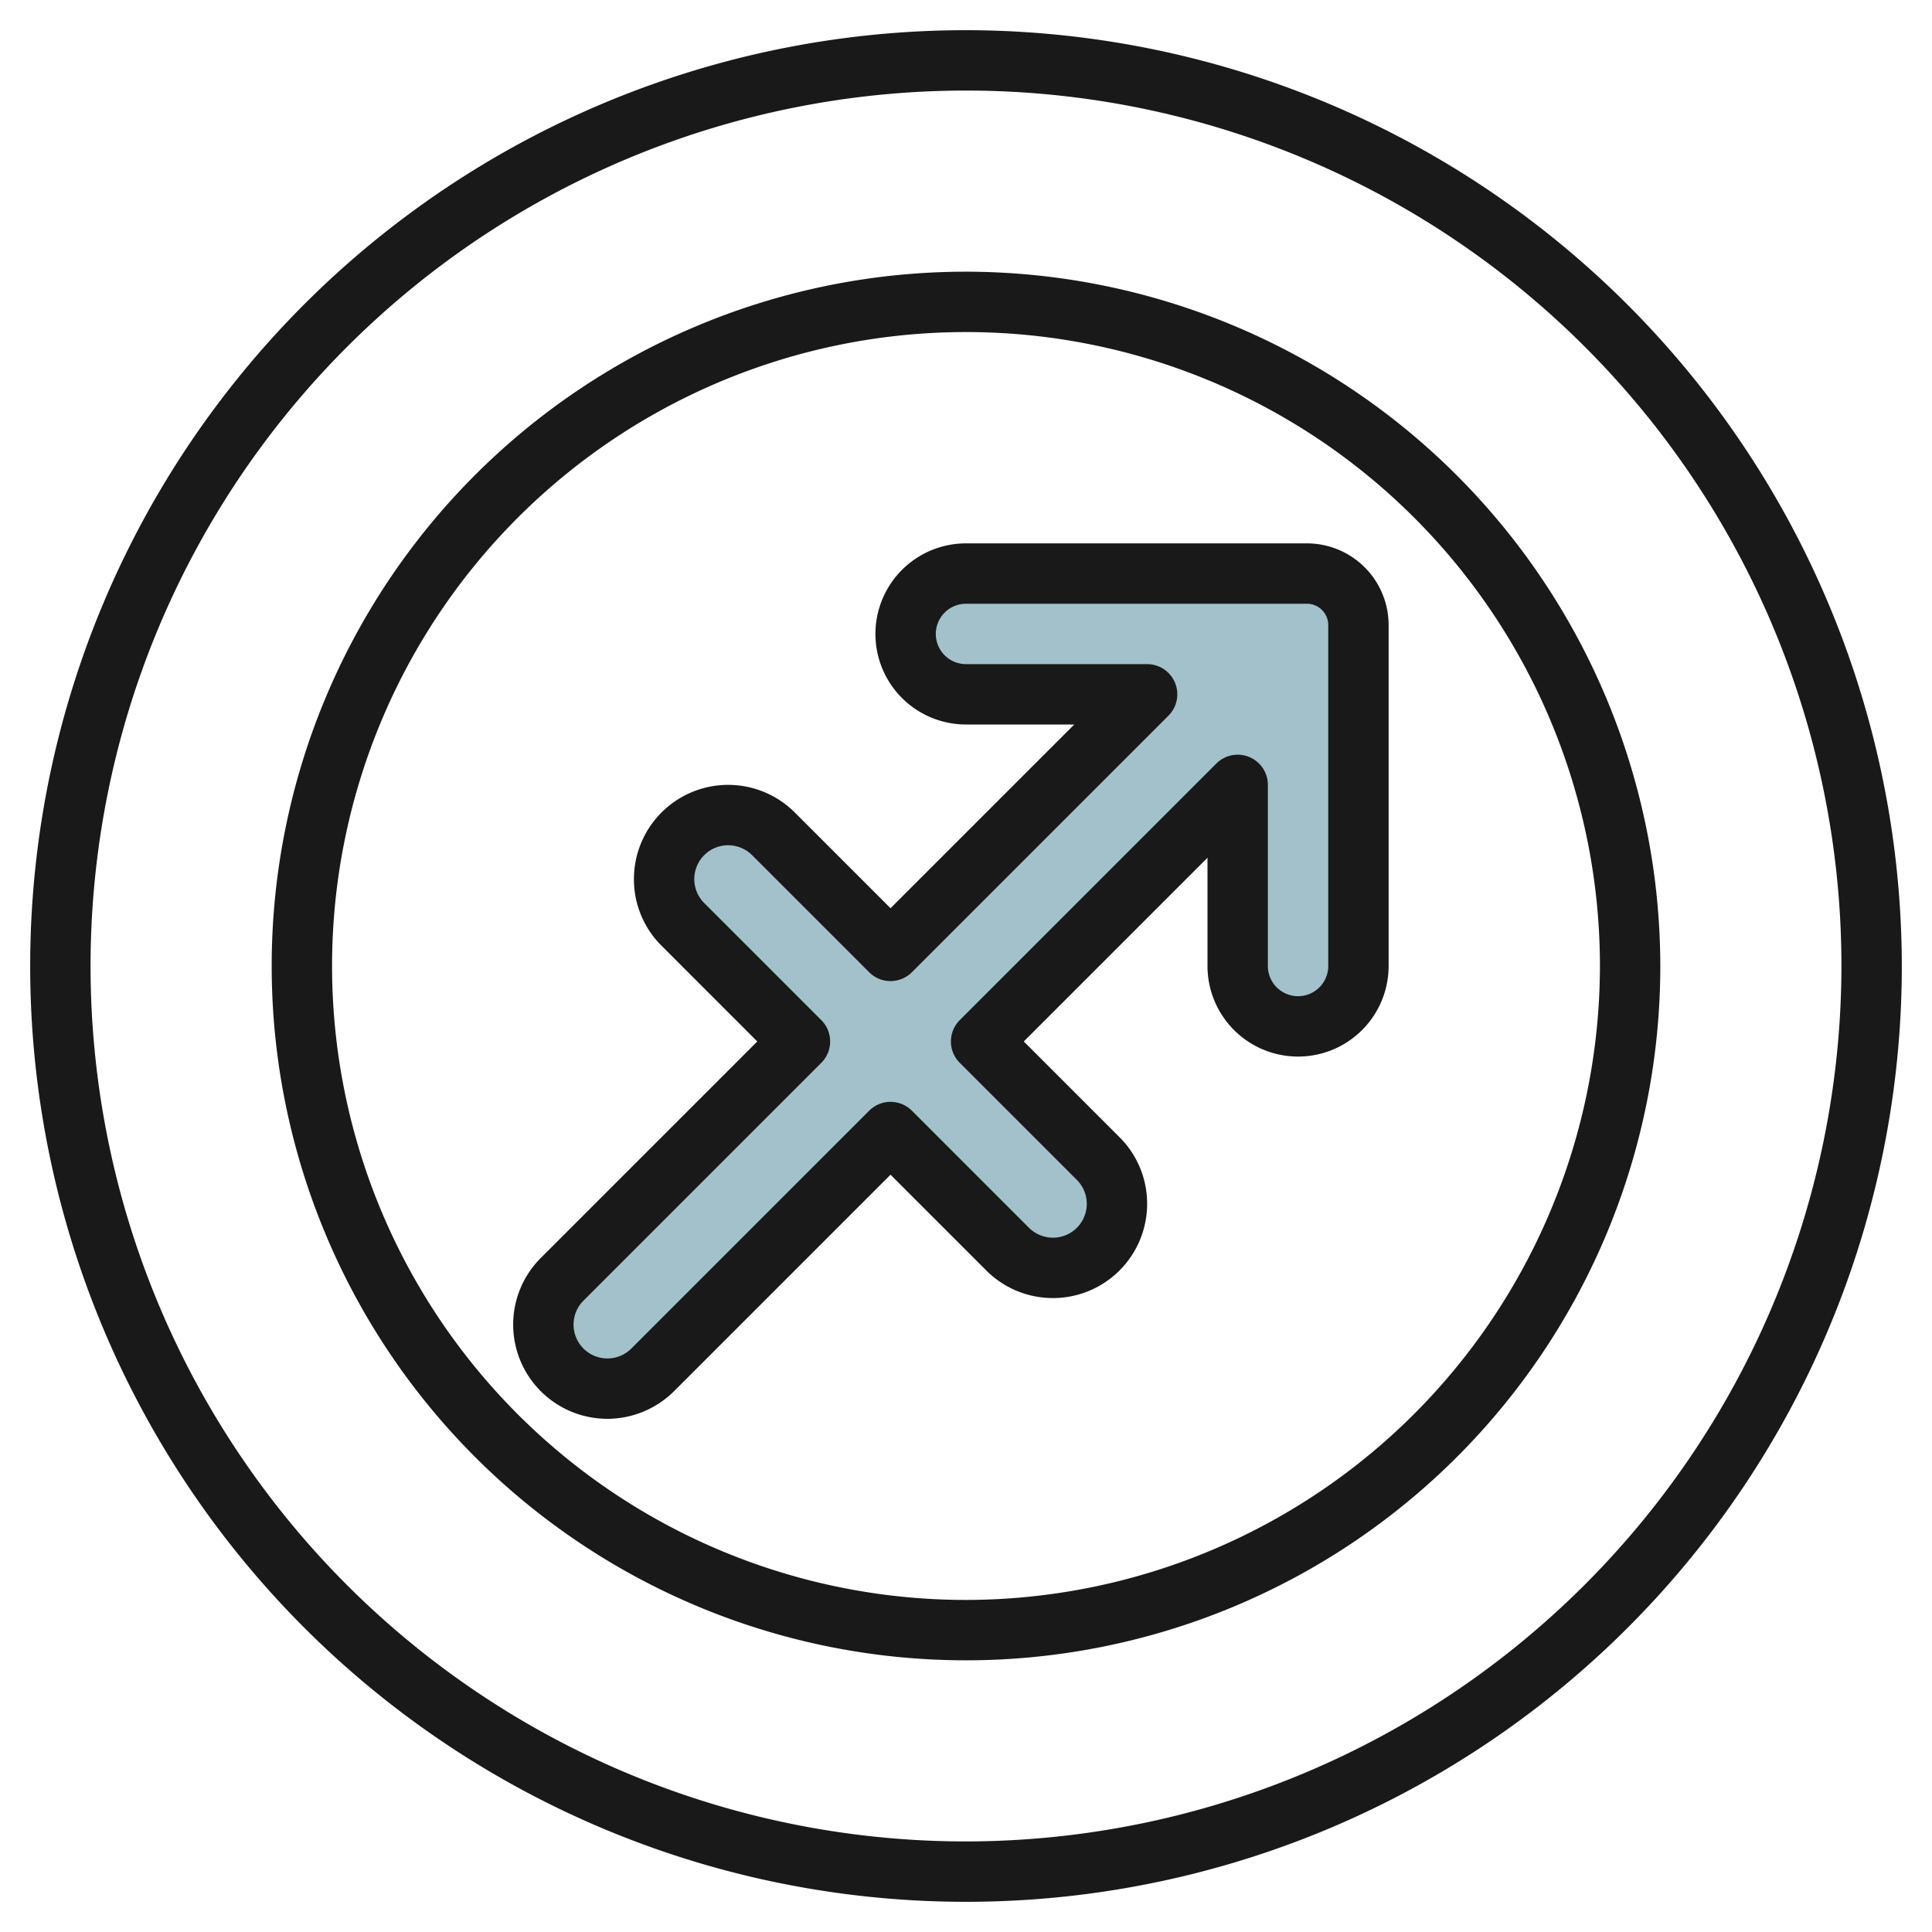
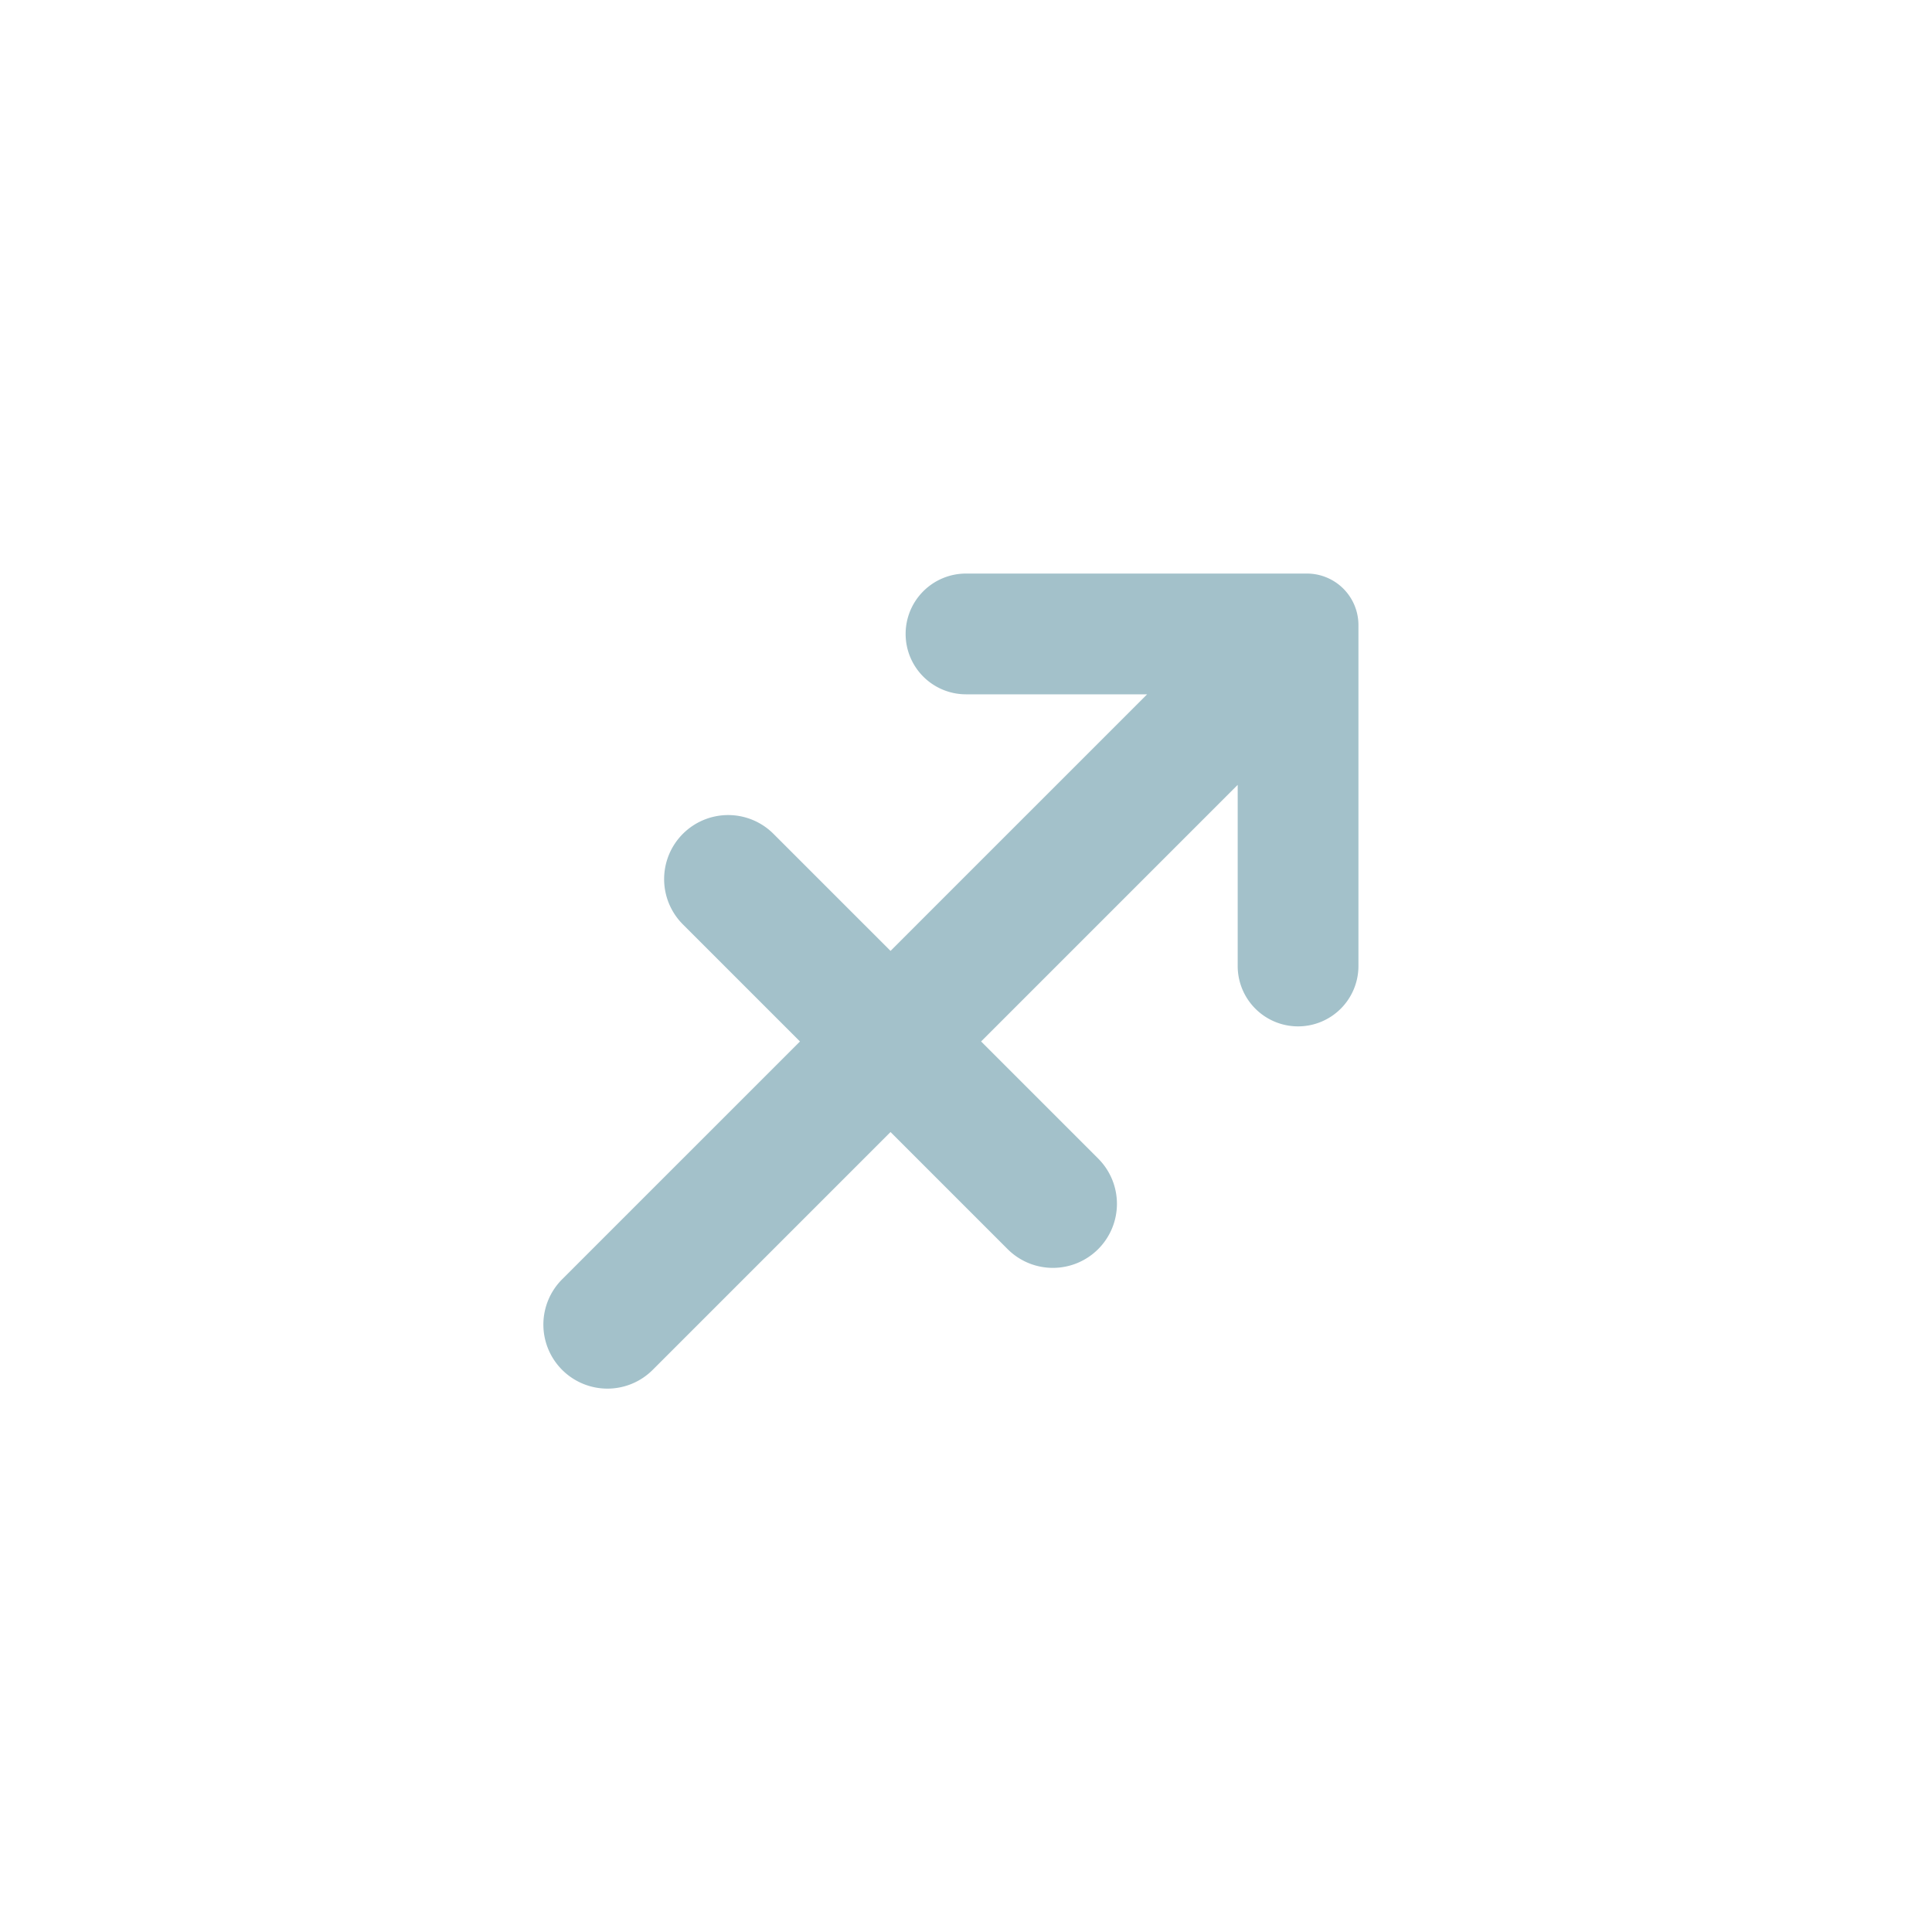
<svg xmlns="http://www.w3.org/2000/svg" id="Layer_3" height="512" viewBox="0 0 64 64" width="512" data-name="Layer 3">
  <path d="m43.293 19h-11.293a2 2 0 0 0 -2 2 2 2 0 0 0 2 2h6l-8.5 8.5-3.879-3.879a2.12 2.12 0 0 0 -1.5-.621 2.122 2.122 0 0 0 -2.121 2.121 2.12 2.12 0 0 0 .621 1.5l3.879 3.879-7.879 7.879a2.12 2.12 0 0 0 -.621 1.5 2.122 2.122 0 0 0 2.121 2.121 2.12 2.12 0 0 0 1.5-.621l7.879-7.879 3.879 3.879a2.12 2.12 0 0 0 1.5.621 2.122 2.122 0 0 0 2.121-2.121 2.12 2.12 0 0 0 -.621-1.5l-3.879-3.879 8.5-8.5v6a2 2 0 0 0 2 2 2 2 0 0 0 2-2v-11.293a1.707 1.707 0 0 0 -.5-1.207 1.707 1.707 0 0 0 -1.207-.5z" fill="#a3c1ca" />
  <g fill="#191919">
-     <path d="m32 1a31 31 0 1 0 31 31 31.035 31.035 0 0 0 -31-31zm0 60a29 29 0 1 1 29-29 29.033 29.033 0 0 1 -29 29z" />
-     <path d="m32 9a23 23 0 1 0 23 23 23.026 23.026 0 0 0 -23-23zm0 44a21 21 0 1 1 21-21 21.024 21.024 0 0 1 -21 21z" />
-     <path d="m43.293 18h-11.293a3 3 0 0 0 0 6h3.586l-6.086 6.086-3.172-3.172a3.121 3.121 0 0 0 -5.328 2.207 3.1 3.1 0 0 0 .914 2.207l3.172 3.172-7.172 7.172a3.121 3.121 0 0 0 2.207 5.328 3.142 3.142 0 0 0 2.207-.914l7.172-7.172 3.172 3.172a3.121 3.121 0 0 0 5.328-2.207 3.1 3.1 0 0 0 -.914-2.207l-3.172-3.172 6.086-6.086v3.586a3 3 0 0 0 6 0v-11.293a2.707 2.707 0 0 0 -2.707-2.707zm.707 14a1 1 0 0 1 -2 0v-6a1 1 0 0 0 -1.707-.707l-8.5 8.5a1 1 0 0 0 0 1.414l3.879 3.879a1.121 1.121 0 0 1 -.793 1.914 1.133 1.133 0 0 1 -.793-.328l-3.879-3.879a1 1 0 0 0 -1.414 0l-7.879 7.879a1.121 1.121 0 0 1 -1.914-.793 1.112 1.112 0 0 1 .328-.793l7.879-7.879a1 1 0 0 0 0-1.414l-3.879-3.879a1.121 1.121 0 0 1 .793-1.914 1.133 1.133 0 0 1 .793.328l3.879 3.879a1 1 0 0 0 1.414 0l8.5-8.5a1 1 0 0 0 -.707-1.707h-6a1 1 0 0 1 0-2h11.293a.707.707 0 0 1 .707.707z" />
-   </g>
+     </g>
</svg>